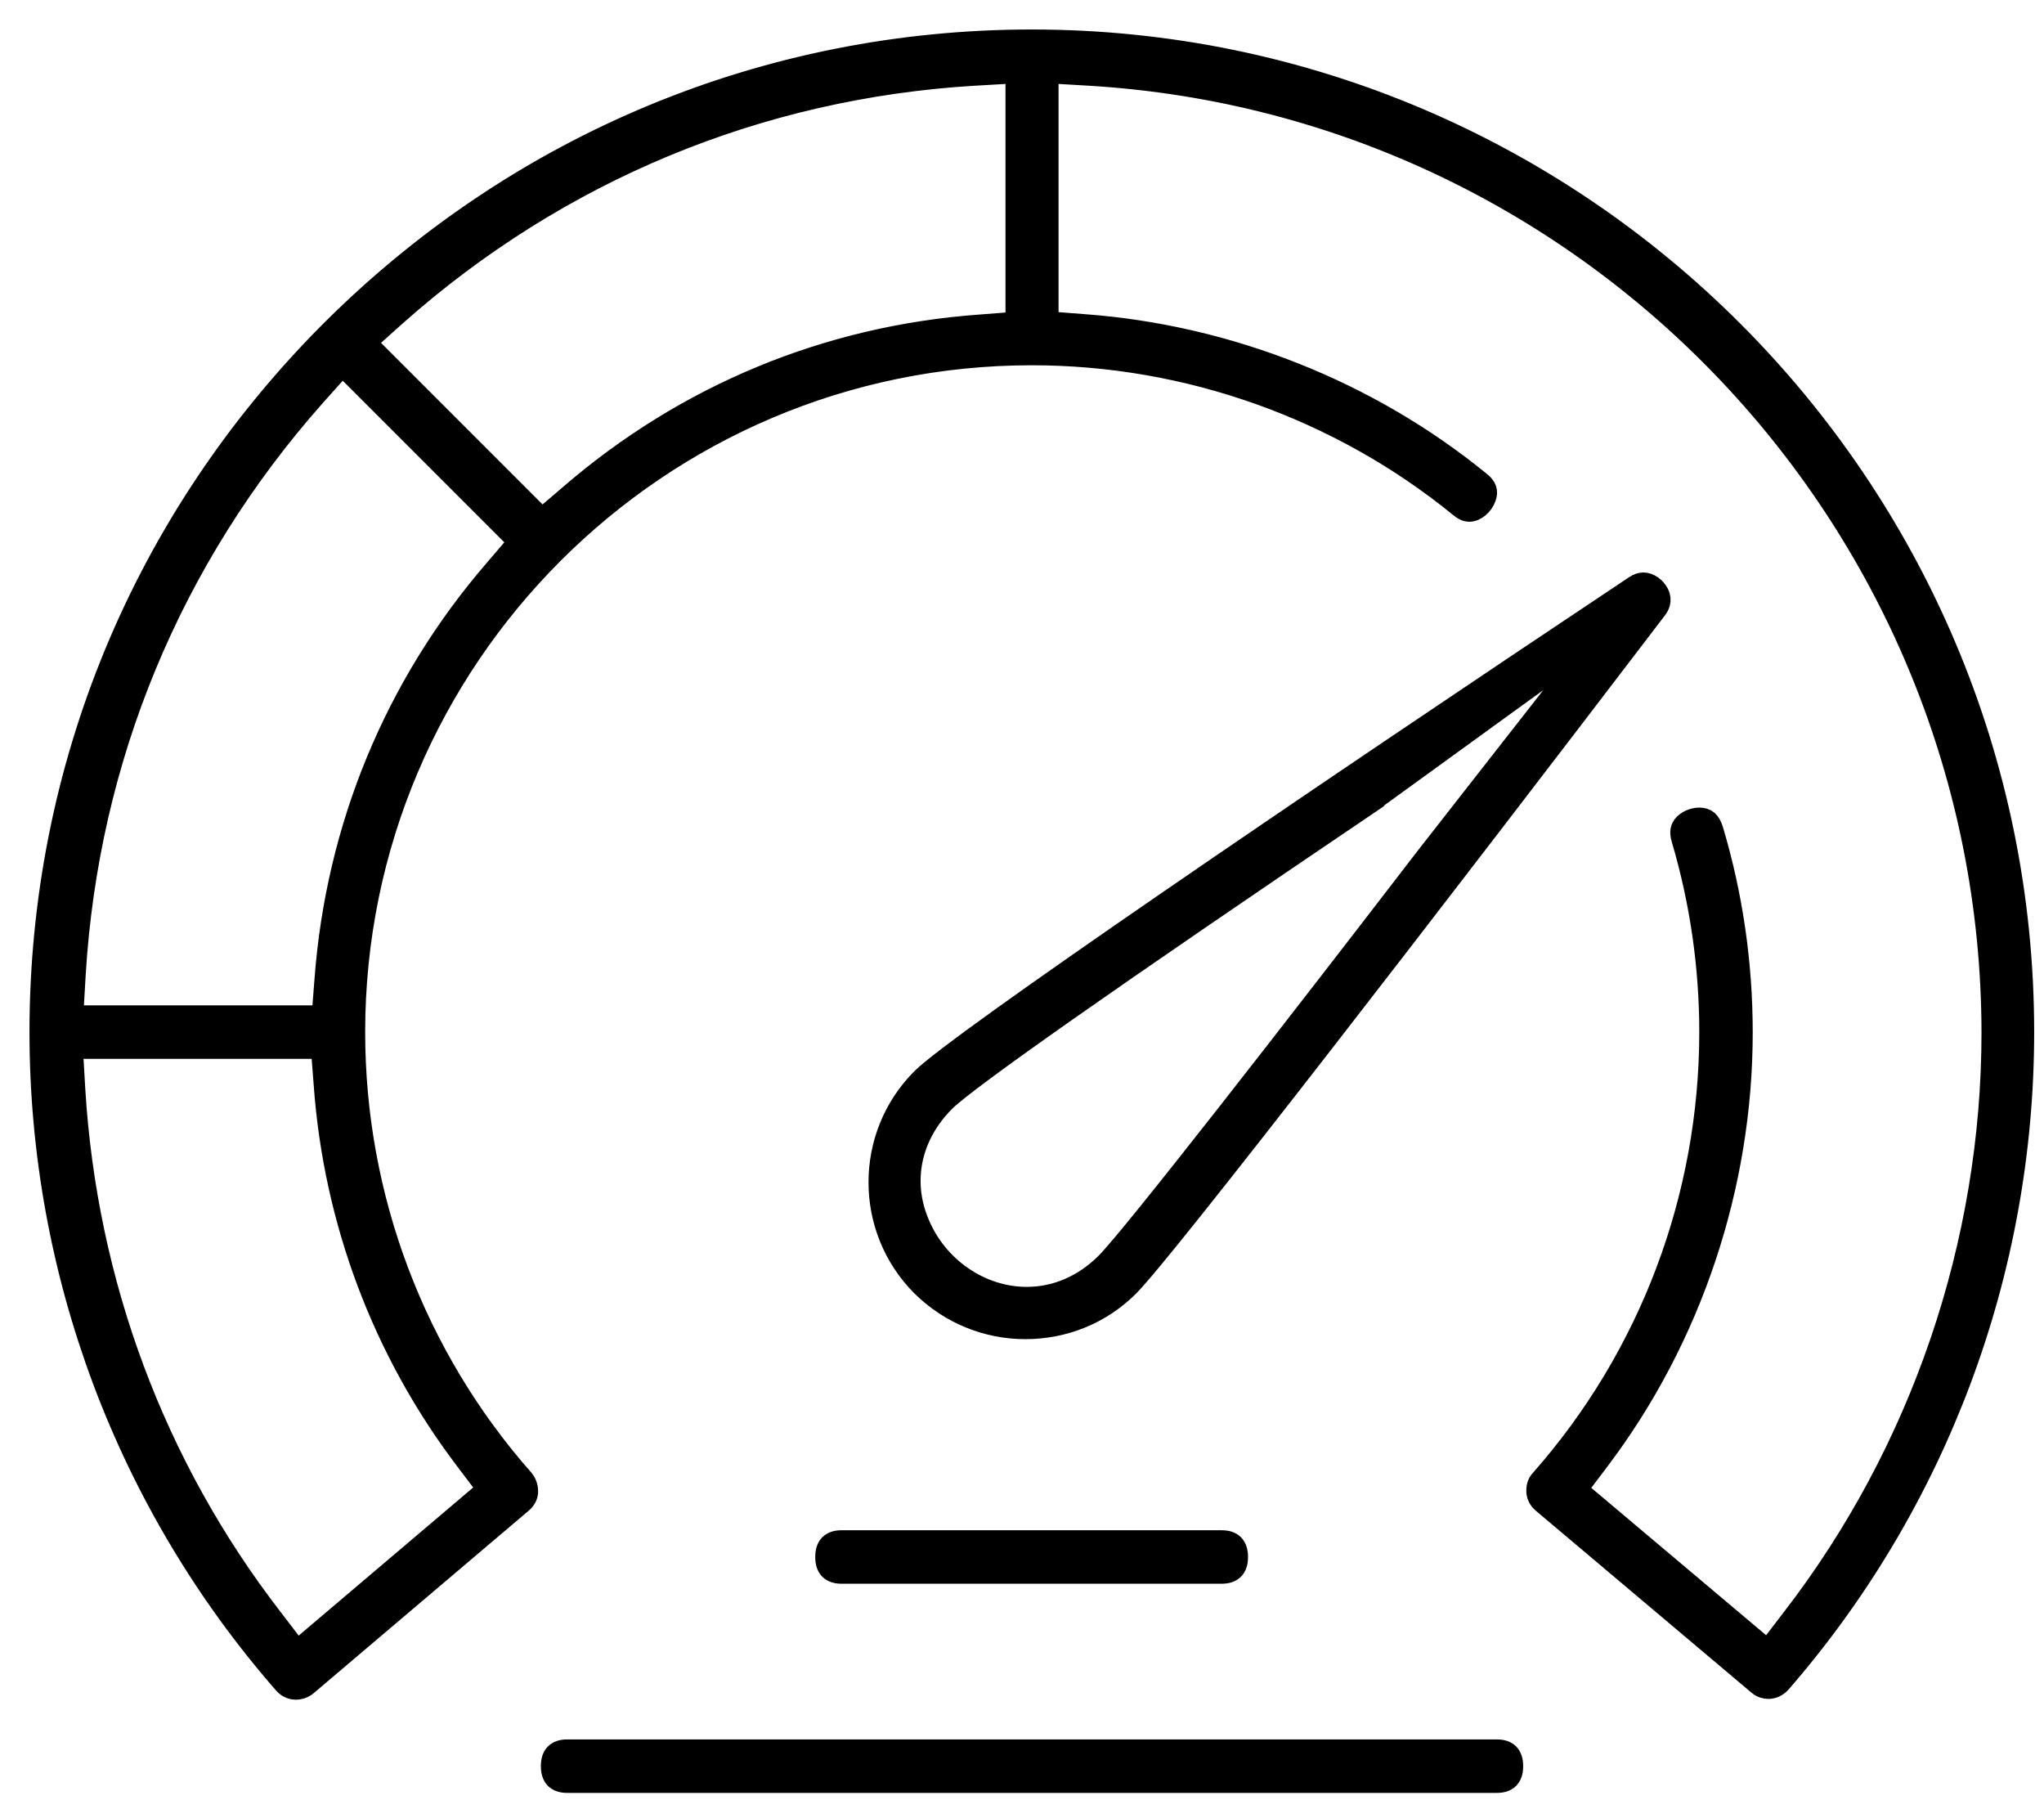
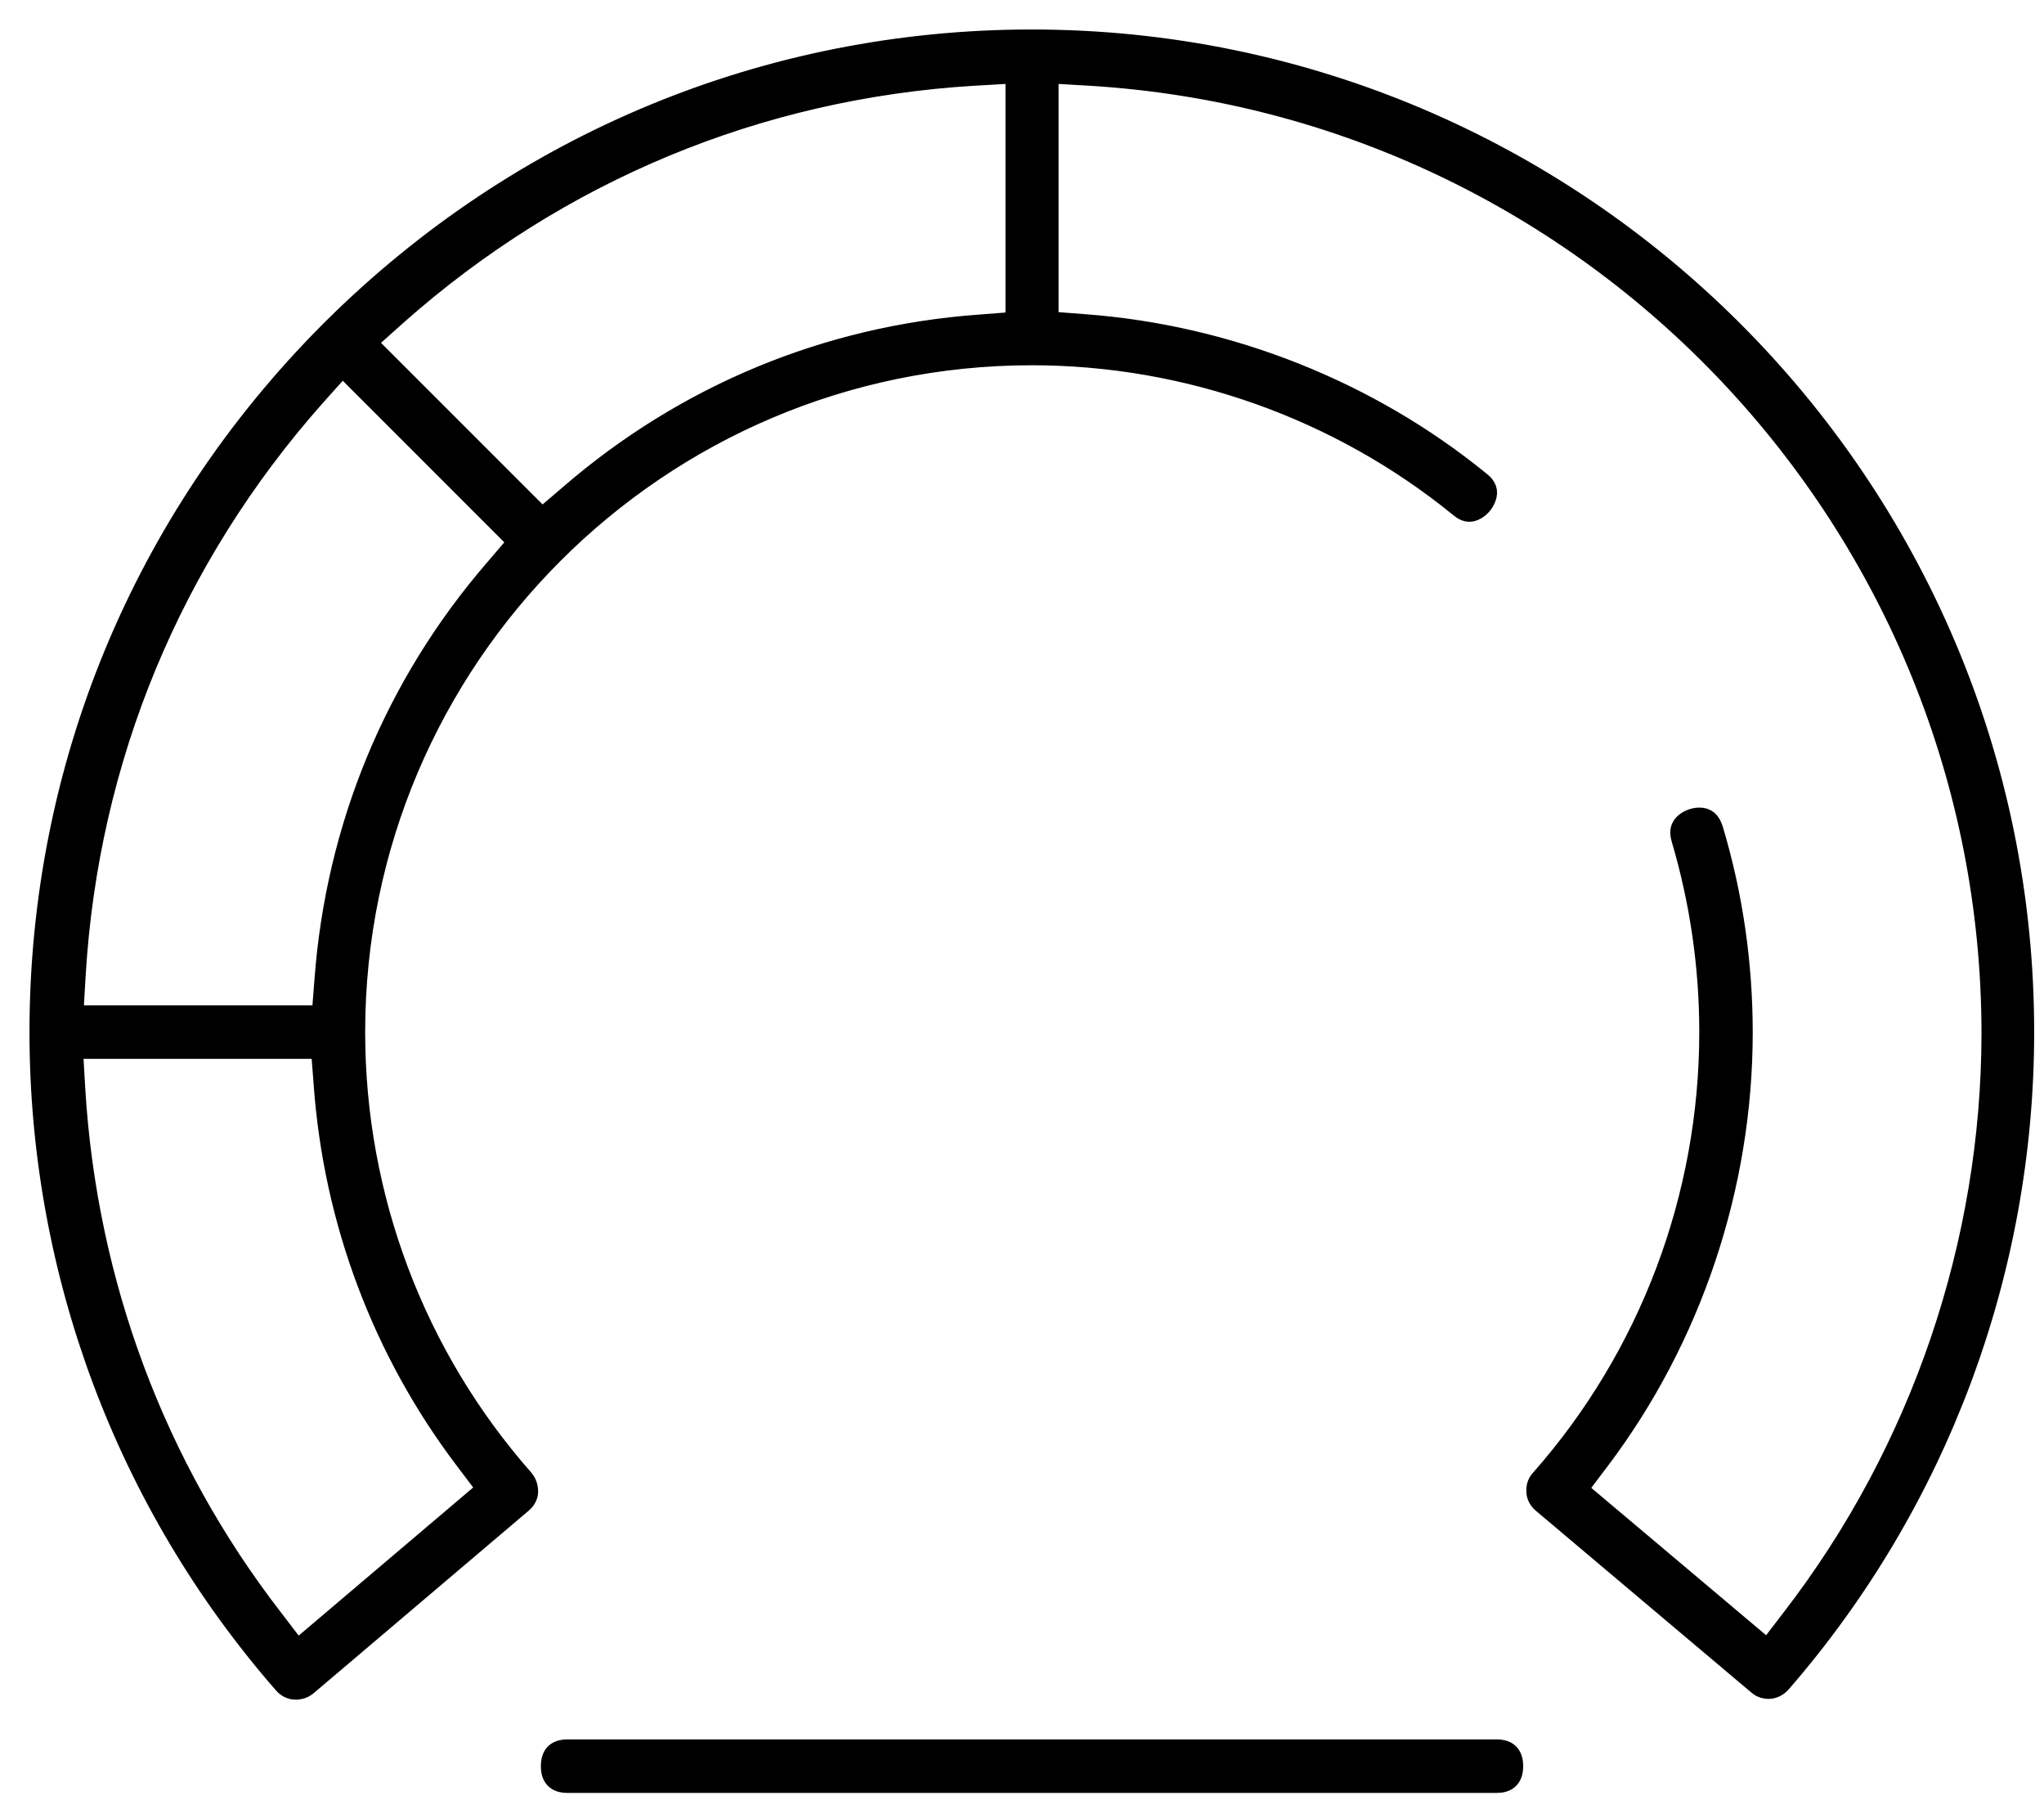
<svg xmlns="http://www.w3.org/2000/svg" width="52" height="46" viewBox="0 0 52 46" fill="none">
  <path d="M7.53 42.98C7.46 42.98 7.32 42.96 7.21 42.83C3.2 38.24 1 32.35 1 26.25C1 19.55 3.61 13.23 8.35 8.46L8.37 8.44L8.4 8.41L8.43 8.38L8.45 8.36C13.23 3.61 19.55 1 26.25 1C40.17 1 51.5 12.33 51.5 26.25C51.5 32.34 49.3 38.22 45.31 42.81C45.23 42.9 45.11 42.96 44.99 42.96C44.92 42.96 44.81 42.94 44.72 42.86L39.23 38.23C39.11 38.13 39.08 38 39.08 37.93C39.08 37.86 39.08 37.73 39.19 37.62C41.96 34.48 43.48 30.44 43.48 26.25C43.48 24.58 43.24 22.93 42.77 21.34C42.71 21.14 42.76 21.05 42.8 20.99C42.89 20.87 43.07 20.79 43.23 20.79C43.42 20.79 43.52 20.88 43.59 21.1C44.09 22.77 44.34 24.51 44.34 26.26C44.34 30.16 43.05 34.03 40.7 37.14L40.14 37.88L44.97 41.95L45.59 41.14C48.86 36.9 50.66 31.62 50.66 26.26C50.64 13.38 40.57 2.7 27.71 1.93L26.68 1.87V8.17L27.58 8.24C31.25 8.51 34.83 9.93 37.66 12.24C37.83 12.37 37.87 12.5 37.81 12.66C37.74 12.86 37.55 13.02 37.38 13.02C37.3 13.02 37.21 12.98 37.12 12.9C34.06 10.41 30.2 9.04 26.25 9.04C16.76 9.04 9.04 16.76 9.04 26.25C9.04 30.44 10.56 34.48 13.33 37.62C13.43 37.74 13.44 37.87 13.44 37.94C13.44 38.01 13.41 38.13 13.29 38.23L7.81 42.88C7.71 42.96 7.6 42.98 7.53 42.98ZM1.92 27.71C2.22 32.63 3.95 37.28 6.94 41.15L7.56 41.96L12.38 37.87L11.82 37.13C9.72 34.36 8.48 31.05 8.23 27.58L8.16 26.68H1.86L1.92 27.71ZM8.02 10.09C4.37 14.21 2.26 19.3 1.93 24.79L1.87 25.82H8.18L8.25 24.92C8.54 21.04 10.03 17.42 12.58 14.47L13.17 13.78L8.71 9.32L8.02 10.09ZM24.79 1.93C19.3 2.26 14.22 4.37 10.1 8.02L9.33 8.71L13.79 13.17L14.48 12.58C17.43 10.03 21.04 8.53 24.93 8.25L25.83 8.18V1.87L24.8 1.93H24.79Z" fill="black" stroke="black" stroke-width="0.5" />
-   <path d="M26.09 33.81C25.09 33.81 24.15 33.42 23.44 32.72C21.98 31.26 21.98 28.88 23.44 27.42C24.36 26.5 33.22 20.46 41.58 14.89C41.67 14.83 41.74 14.81 41.81 14.81C41.96 14.81 42.13 14.93 42.21 15.09C42.3 15.28 42.22 15.42 42.15 15.51C36.55 22.85 29.68 31.76 28.73 32.72C28.02 33.43 27.08 33.81 26.08 33.81H26.09ZM34.96 20.37C28.3 24.87 24.63 27.45 24.05 28.02C23.19 28.88 22.94 30.03 23.39 31.1C23.85 32.22 24.95 32.98 26.12 32.98C26.86 32.98 27.56 32.68 28.13 32.11C28.84 31.39 32.96 26.09 36.28 21.77L40.55 16.31L34.96 20.36V20.37Z" fill="black" stroke="black" stroke-width="0.5" />
-   <path d="M21.41 40.03C21.13 40.03 20.99 39.89 20.99 39.6C20.99 39.31 21.13 39.17 21.41 39.17H31.08C31.36 39.17 31.5 39.31 31.5 39.6C31.5 39.89 31.36 40.03 31.08 40.03H21.41Z" fill="black" stroke="black" stroke-width="0.5" />
  <path d="M14.43 45.35C14.15 45.35 14.01 45.21 14.01 44.92C14.01 44.63 14.15 44.49 14.43 44.49H38.08C38.36 44.49 38.5 44.63 38.5 44.92C38.5 45.21 38.36 45.35 38.08 45.35H14.43Z" fill="black" stroke="black" stroke-width="0.5" />
</svg>